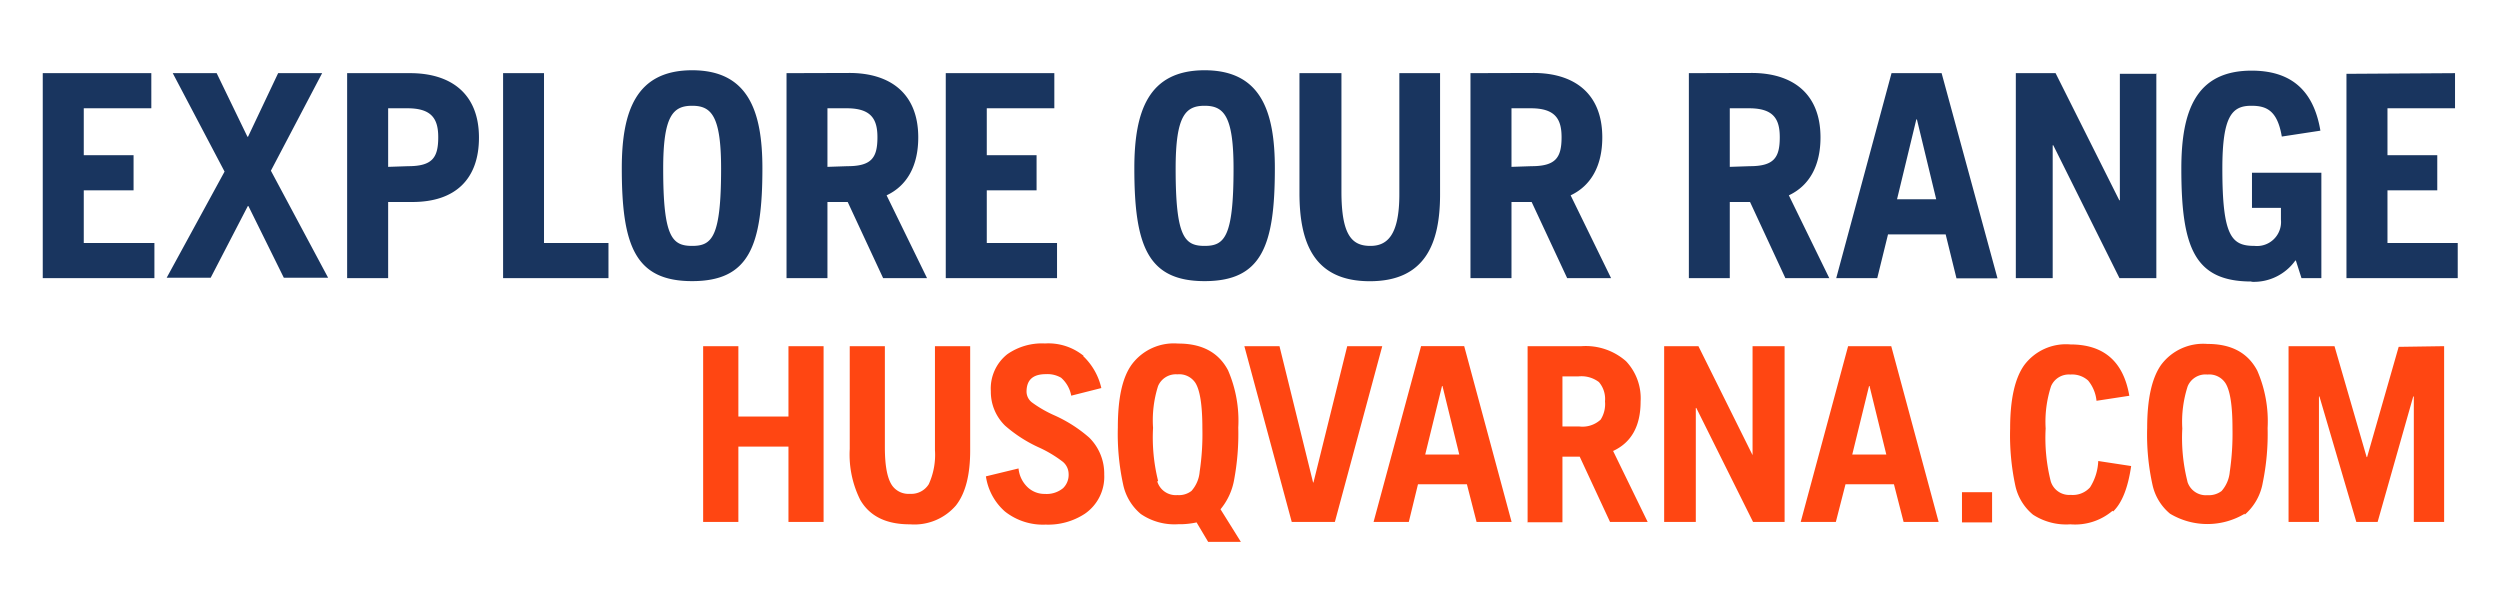
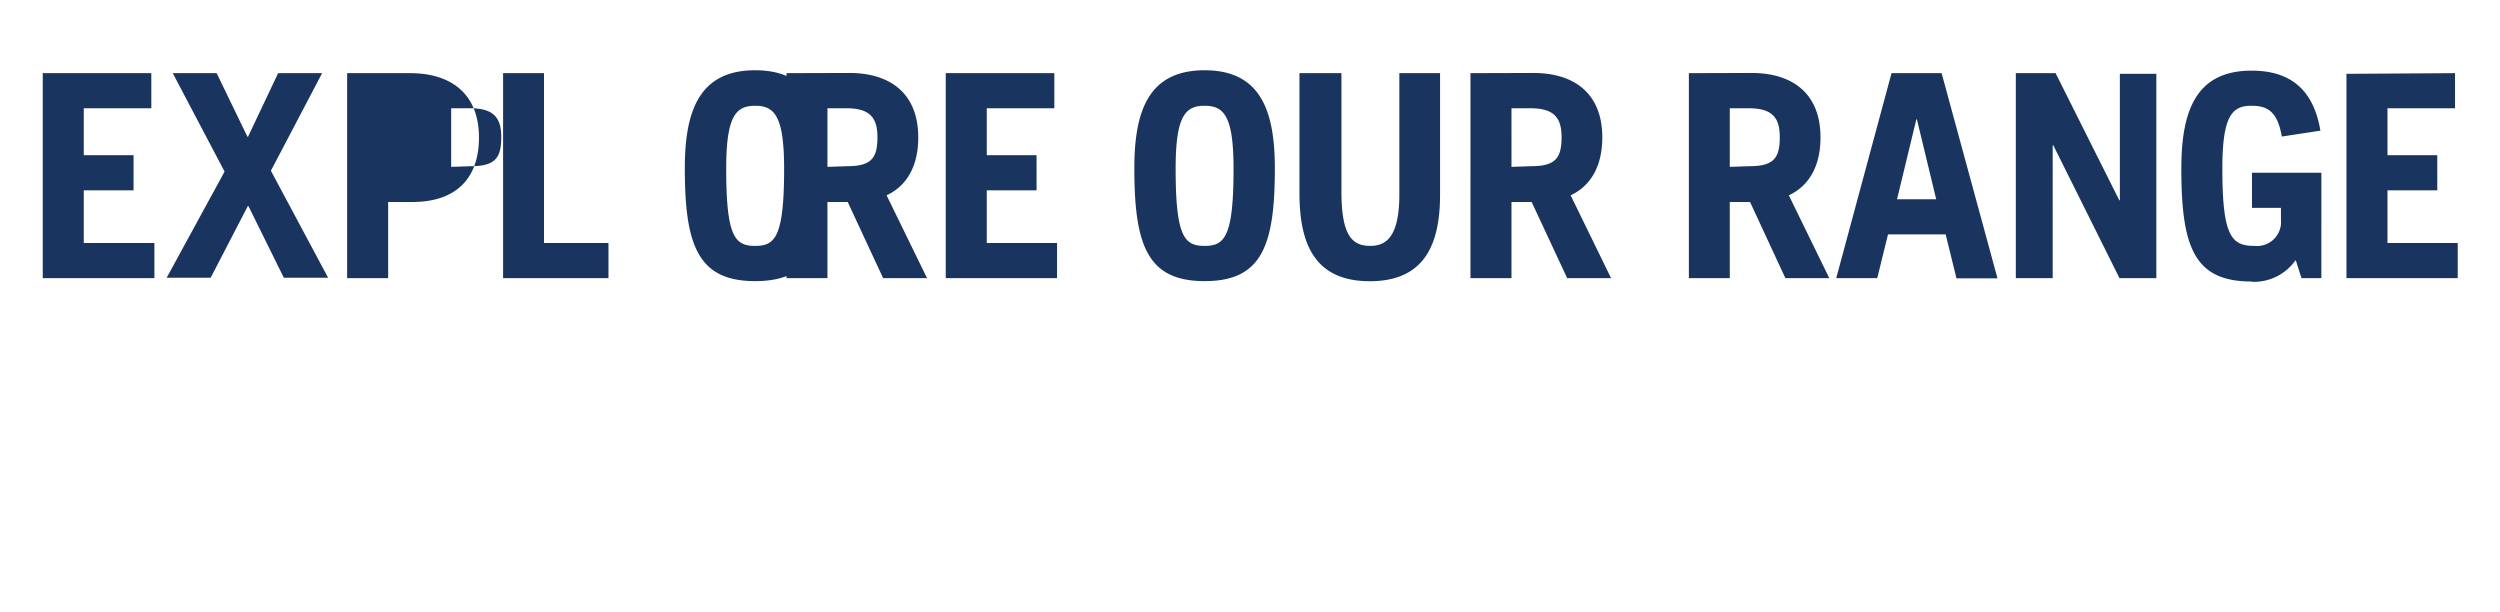
<svg xmlns="http://www.w3.org/2000/svg" id="Layer_1" data-name="Layer 1" viewBox="0 0 259.05 63.44">
  <defs>
    <style>.cls-1{fill:#19355f;}.cls-2{fill:#ff4612;}</style>
  </defs>
  <title>husqvarna-ad-headline</title>
-   <path class="cls-1" d="M4.43,7.58V28.82H16V25.18H8.68V19.72h5.16V16.08H8.68V11.22h7V7.58Zm29,0H28.82L25.7,14.17h-.06L22.45,7.58H17.9l5.37,10.2-6,11h4.56l3.85-7.43h.06l3.67,7.43H34L28.07,17.69,33.38,7.58Zm2.54,0V28.82h4.25V20.93h2.52c4.46,0,6.89-2.39,6.89-6.67,0-4.64-3-6.68-7.13-6.68Zm4.25,9.71V11.22h2c2.55,0,3.19,1.13,3.19,3,0,2.12-.61,3-3.13,3Zm16.2-9.71H52.13V28.82H63.05V25.18H56.37V7.58Zm15.3,17.9c-2.1,0-3-.94-3-8,0-5.46,1-6.52,3-6.52s3,1.06,3,6.52c0,7.1-.94,8-3,8Zm0,3.65c5.91,0,7.28-3.65,7.28-11.69,0-5.91-1.46-10.16-7.28-10.16s-7.29,4.25-7.29,10.16c0,8,1.37,11.69,7.29,11.69ZM81.5,7.58V28.82h4.24V20.93h2.1l3.67,7.89h4.55l-4.19-8.58c2.13-1,3.28-3.07,3.28-6,0-4.64-3-6.68-7.13-6.68Zm4.24,9.71V11.22h2c2.54,0,3.18,1.13,3.18,3,0,2.12-.6,3-3.12,3ZM98,7.58V28.82h11.53V25.18h-7.28V19.72h5.16V16.08h-5.16V11.22h7V7.58Zm26.82,17.9c-2.09,0-3-.94-3-8,0-5.46,1-6.52,3-6.52s3,1.06,3,6.52c0,7.1-.94,8-3,8Zm0,3.65c5.92,0,7.28-3.65,7.28-11.69,0-5.91-1.45-10.16-7.28-10.16s-7.28,4.25-7.28,10.16c0,8,1.37,11.69,7.28,11.69ZM138.9,7.58h-4.25V20c0,5.19,1.52,9.14,7.29,9.14s7.28-3.95,7.28-9V7.58H145V20.14c0,4.31-1.31,5.34-3,5.34-1.89,0-3-1.06-3-5.64V7.58Zm13.47,0V28.82h4.25V20.93h2.09l3.68,7.89h4.55l-4.19-8.58c2.12-1,3.28-3.07,3.28-6,0-4.64-3-6.68-7.13-6.68Zm4.25,9.71V11.22h2c2.55,0,3.19,1.13,3.19,3,0,2.12-.61,3-3.13,3ZM175,7.58V28.82h4.24V20.93h2.1L185,28.82h4.55l-4.19-8.58c2.13-1,3.28-3.07,3.28-6,0-4.64-3-6.68-7.13-6.68Zm4.24,9.71V11.22h2c2.55,0,3.18,1.13,3.18,3,0,2.12-.6,3-3.12,3Zm16.42,7h5.95l1.12,4.55h4.25L201.19,7.58H196l-5.73,21.24h4.25l1.12-4.55Zm.91-3.64,2-8.28h.06l2,8.28Zm26.91-13h-3.82V20.75h-.06L213,7.58h-4.12V28.82h3.82V15.05h.06l6.86,13.77h3.82V7.58Zm9.83,21.55A5.28,5.28,0,0,0,237.84,27h.06l.58,1.82h2.06V17.9h-7.19v3.64h3v1.21a2.49,2.49,0,0,1-2.73,2.73c-2.37,0-3.34-.94-3.34-8,0-5.46,1-6.52,3-6.52,1.55,0,2.7.46,3.16,3.19l4-.61c-.6-3.55-2.46-6.22-7.13-6.22-5.82,0-7.28,4.25-7.28,10.16,0,8.2,1.37,11.69,7.28,11.69Zm9.83-21.55V28.82h11.53V25.18h-7.28V19.72h5.16V16.08h-5.16V11.22h7V7.58Z" />
-   <path class="cls-2" d="M81.7,46.28v7.8h3.64V35.87H81.7v7.29H76.51V35.87H72.86V54.08h3.65v-7.8Zm6.35-10.41V46.51a10.51,10.51,0,0,0,1.09,5.29q1.47,2.54,5.15,2.53a5.68,5.68,0,0,0,4.76-1.95q1.49-1.89,1.48-5.74V35.87H96.88V46.64a7.34,7.34,0,0,1-.64,3.53,2.13,2.13,0,0,1-1.95,1,2.08,2.08,0,0,1-1.81-.81c-.53-.72-.79-2.06-.79-4V35.87Zm24.23,1a5.79,5.79,0,0,0-4-1.28,6.26,6.26,0,0,0-3.91,1.12,4.53,4.53,0,0,0-1.7,3.82,4.9,4.9,0,0,0,1.48,3.58,14.27,14.27,0,0,0,3.58,2.29,12.54,12.54,0,0,1,2.4,1.45,1.66,1.66,0,0,1,.6,1.25,1.92,1.92,0,0,1-.57,1.48,2.67,2.67,0,0,1-1.88.6,2.55,2.55,0,0,1-1.74-.64,3.08,3.08,0,0,1-1-2l-3.38.82A6,6,0,0,0,104.13,53a6.35,6.35,0,0,0,4.22,1.36,6.93,6.93,0,0,0,4.07-1.13,4.65,4.65,0,0,0,2-4.06,5.25,5.25,0,0,0-1.55-3.82A14.37,14.37,0,0,0,109.17,43a12.44,12.44,0,0,1-2.25-1.31,1.42,1.42,0,0,1-.55-1.1c0-1.21.65-1.82,2-1.82a2.82,2.82,0,0,1,1.58.37A3.24,3.24,0,0,1,111,41l3.12-.79a6.58,6.58,0,0,0-1.88-3.31ZM124,54.15l1.19,2h3.39l-2.11-3.38a6.57,6.57,0,0,0,1.4-3,26,26,0,0,0,.44-5.46,13.17,13.17,0,0,0-1.06-5.94q-1.47-2.78-5.17-2.77a5.43,5.43,0,0,0-4.8,2.16c-1,1.37-1.45,3.55-1.45,6.55a24.6,24.6,0,0,0,.55,5.89,5.43,5.43,0,0,0,1.83,3.06,6.17,6.17,0,0,0,3.87,1.06,8.25,8.25,0,0,0,1.92-.19Zm-4-4.33a18.55,18.55,0,0,1-.52-5.49A11.71,11.71,0,0,1,120,40a2,2,0,0,1,2-1.21,2,2,0,0,1,1.87.89c.48.77.72,2.34.72,4.7a26.27,26.27,0,0,1-.28,4.49,3.42,3.42,0,0,1-.85,2,2.12,2.12,0,0,1-1.46.43,2,2,0,0,1-2.08-1.4Zm16.06.17-3.48-14.12h-3.64l4.91,18.21h4.47l4.91-18.21h-3.63L136.1,50Zm15.94.19,1,3.9h3.63l-4.91-18.21h-4.47l-4.92,18.21h3.65l.95-3.9ZM149.42,40h.05l1.74,7.1h-3.53l1.74-7.1Zm8.83,14.12h3.65V47.32h1.79l3.14,6.76h3.9l-3.58-7.35Q170,45.41,170,41.6a5.59,5.59,0,0,0-1.51-4.17,6.33,6.33,0,0,0-4.6-1.56h-5.6V54.08ZM161.9,39h1.68a3,3,0,0,1,2.1.59,2.69,2.69,0,0,1,.63,2,3,3,0,0,1-.45,1.89,2.78,2.78,0,0,1-2.23.71H161.9V39Zm19.7-3.13V47.16h0l-5.61-11.29h-3.55V54.08h3.28V42.27h.05l5.88,11.81h3.27V35.87Zm14.65,14.31,1,3.9h3.63l-4.91-18.21h-4.47l-4.91,18.21h3.64l1-3.9ZM193.67,40h.05l1.74,7.1h-3.53l1.74-7.1Zm9.63,11v3.13h3.12V51Zm15.66,2q1.38-1.32,1.87-4.71l-3.41-.52a5.49,5.49,0,0,1-.85,2.73,2.4,2.4,0,0,1-2,.78,2,2,0,0,1-2.07-1.4,18.41,18.41,0,0,1-.53-5.48,11.93,11.93,0,0,1,.56-4.38,2,2,0,0,1,2-1.21,2.48,2.48,0,0,1,1.84.62,3.89,3.89,0,0,1,.87,2.1l3.4-.52c-.61-3.55-2.64-5.32-6.11-5.32a5.4,5.4,0,0,0-4.79,2.16q-1.45,2.05-1.45,6.55a24.9,24.9,0,0,0,.54,5.93,5.38,5.38,0,0,0,1.83,3,6.3,6.3,0,0,0,3.87,1,6,6,0,0,0,4.37-1.4Zm13.64.33A5.66,5.66,0,0,0,234.47,50a25,25,0,0,0,.5-5.65,13.15,13.15,0,0,0-1.07-5.94q-1.46-2.78-5.16-2.77a5.43,5.43,0,0,0-4.8,2.16q-1.45,2.05-1.45,6.55a24,24,0,0,0,.55,5.88,5.37,5.37,0,0,0,1.82,3,7.53,7.53,0,0,0,7.74,0Zm-5.94-3.45a18.41,18.41,0,0,1-.53-5.48,11.93,11.93,0,0,1,.56-4.38,2,2,0,0,1,2.05-1.21,2,2,0,0,1,1.86.89c.49.77.73,2.34.73,4.7a27.3,27.3,0,0,1-.28,4.48,3.48,3.48,0,0,1-.85,2,2.19,2.19,0,0,1-1.46.43,2,2,0,0,1-2.08-1.4Zm21.89-13.94-3.27,11.42h-.05L241.9,35.87h-4.76V54.08h3.15v-13h.05l3.82,13h2.21l3.69-13h.06v13h3.14V35.87Z" />
+   <path class="cls-1" d="M4.43,7.58V28.82H16V25.18H8.68V19.72h5.16V16.08H8.68V11.22h7V7.58Zm29,0H28.82L25.7,14.17h-.06L22.45,7.58H17.9l5.37,10.2-6,11h4.56l3.85-7.43h.06l3.67,7.43H34L28.07,17.69,33.38,7.58Zm2.54,0V28.82h4.25V20.93h2.52c4.46,0,6.89-2.39,6.89-6.67,0-4.64-3-6.68-7.13-6.68m4.25,9.71V11.22h2c2.55,0,3.19,1.13,3.19,3,0,2.12-.61,3-3.13,3Zm16.2-9.71H52.13V28.82H63.05V25.18H56.37V7.58Zm15.3,17.9c-2.1,0-3-.94-3-8,0-5.46,1-6.52,3-6.52s3,1.06,3,6.52c0,7.1-.94,8-3,8Zm0,3.65c5.91,0,7.28-3.65,7.28-11.69,0-5.91-1.46-10.16-7.28-10.16s-7.29,4.25-7.29,10.16c0,8,1.37,11.69,7.29,11.69ZM81.5,7.58V28.82h4.24V20.93h2.1l3.67,7.89h4.55l-4.19-8.58c2.13-1,3.28-3.07,3.28-6,0-4.64-3-6.68-7.13-6.68Zm4.24,9.71V11.22h2c2.54,0,3.18,1.13,3.18,3,0,2.12-.6,3-3.12,3ZM98,7.58V28.82h11.53V25.18h-7.28V19.72h5.16V16.08h-5.16V11.22h7V7.58Zm26.82,17.9c-2.09,0-3-.94-3-8,0-5.46,1-6.52,3-6.52s3,1.06,3,6.52c0,7.1-.94,8-3,8Zm0,3.65c5.92,0,7.28-3.65,7.28-11.69,0-5.91-1.45-10.16-7.28-10.16s-7.28,4.25-7.28,10.16c0,8,1.37,11.69,7.28,11.69ZM138.9,7.58h-4.25V20c0,5.19,1.52,9.14,7.29,9.14s7.28-3.95,7.28-9V7.58H145V20.14c0,4.31-1.31,5.34-3,5.34-1.89,0-3-1.06-3-5.64V7.58Zm13.47,0V28.82h4.25V20.93h2.09l3.68,7.89h4.55l-4.19-8.58c2.12-1,3.28-3.07,3.28-6,0-4.64-3-6.68-7.13-6.68Zm4.25,9.71V11.22h2c2.55,0,3.19,1.13,3.19,3,0,2.12-.61,3-3.13,3ZM175,7.58V28.82h4.24V20.93h2.1L185,28.82h4.55l-4.19-8.58c2.13-1,3.28-3.07,3.28-6,0-4.64-3-6.68-7.13-6.68Zm4.24,9.71V11.22h2c2.55,0,3.18,1.13,3.18,3,0,2.12-.6,3-3.12,3Zm16.42,7h5.95l1.12,4.55h4.25L201.19,7.58H196l-5.73,21.24h4.25l1.12-4.55Zm.91-3.64,2-8.28h.06l2,8.28Zm26.91-13h-3.82V20.75h-.06L213,7.58h-4.12V28.82h3.82V15.05h.06l6.86,13.77h3.82V7.58Zm9.83,21.55A5.28,5.28,0,0,0,237.84,27h.06l.58,1.82h2.06V17.9h-7.19v3.64h3v1.21a2.49,2.49,0,0,1-2.73,2.73c-2.37,0-3.34-.94-3.34-8,0-5.46,1-6.52,3-6.52,1.55,0,2.7.46,3.16,3.19l4-.61c-.6-3.55-2.46-6.22-7.13-6.22-5.82,0-7.28,4.25-7.28,10.16,0,8.2,1.37,11.69,7.28,11.69Zm9.83-21.55V28.82h11.53V25.18h-7.28V19.72h5.16V16.08h-5.16V11.22h7V7.58Z" />
</svg>